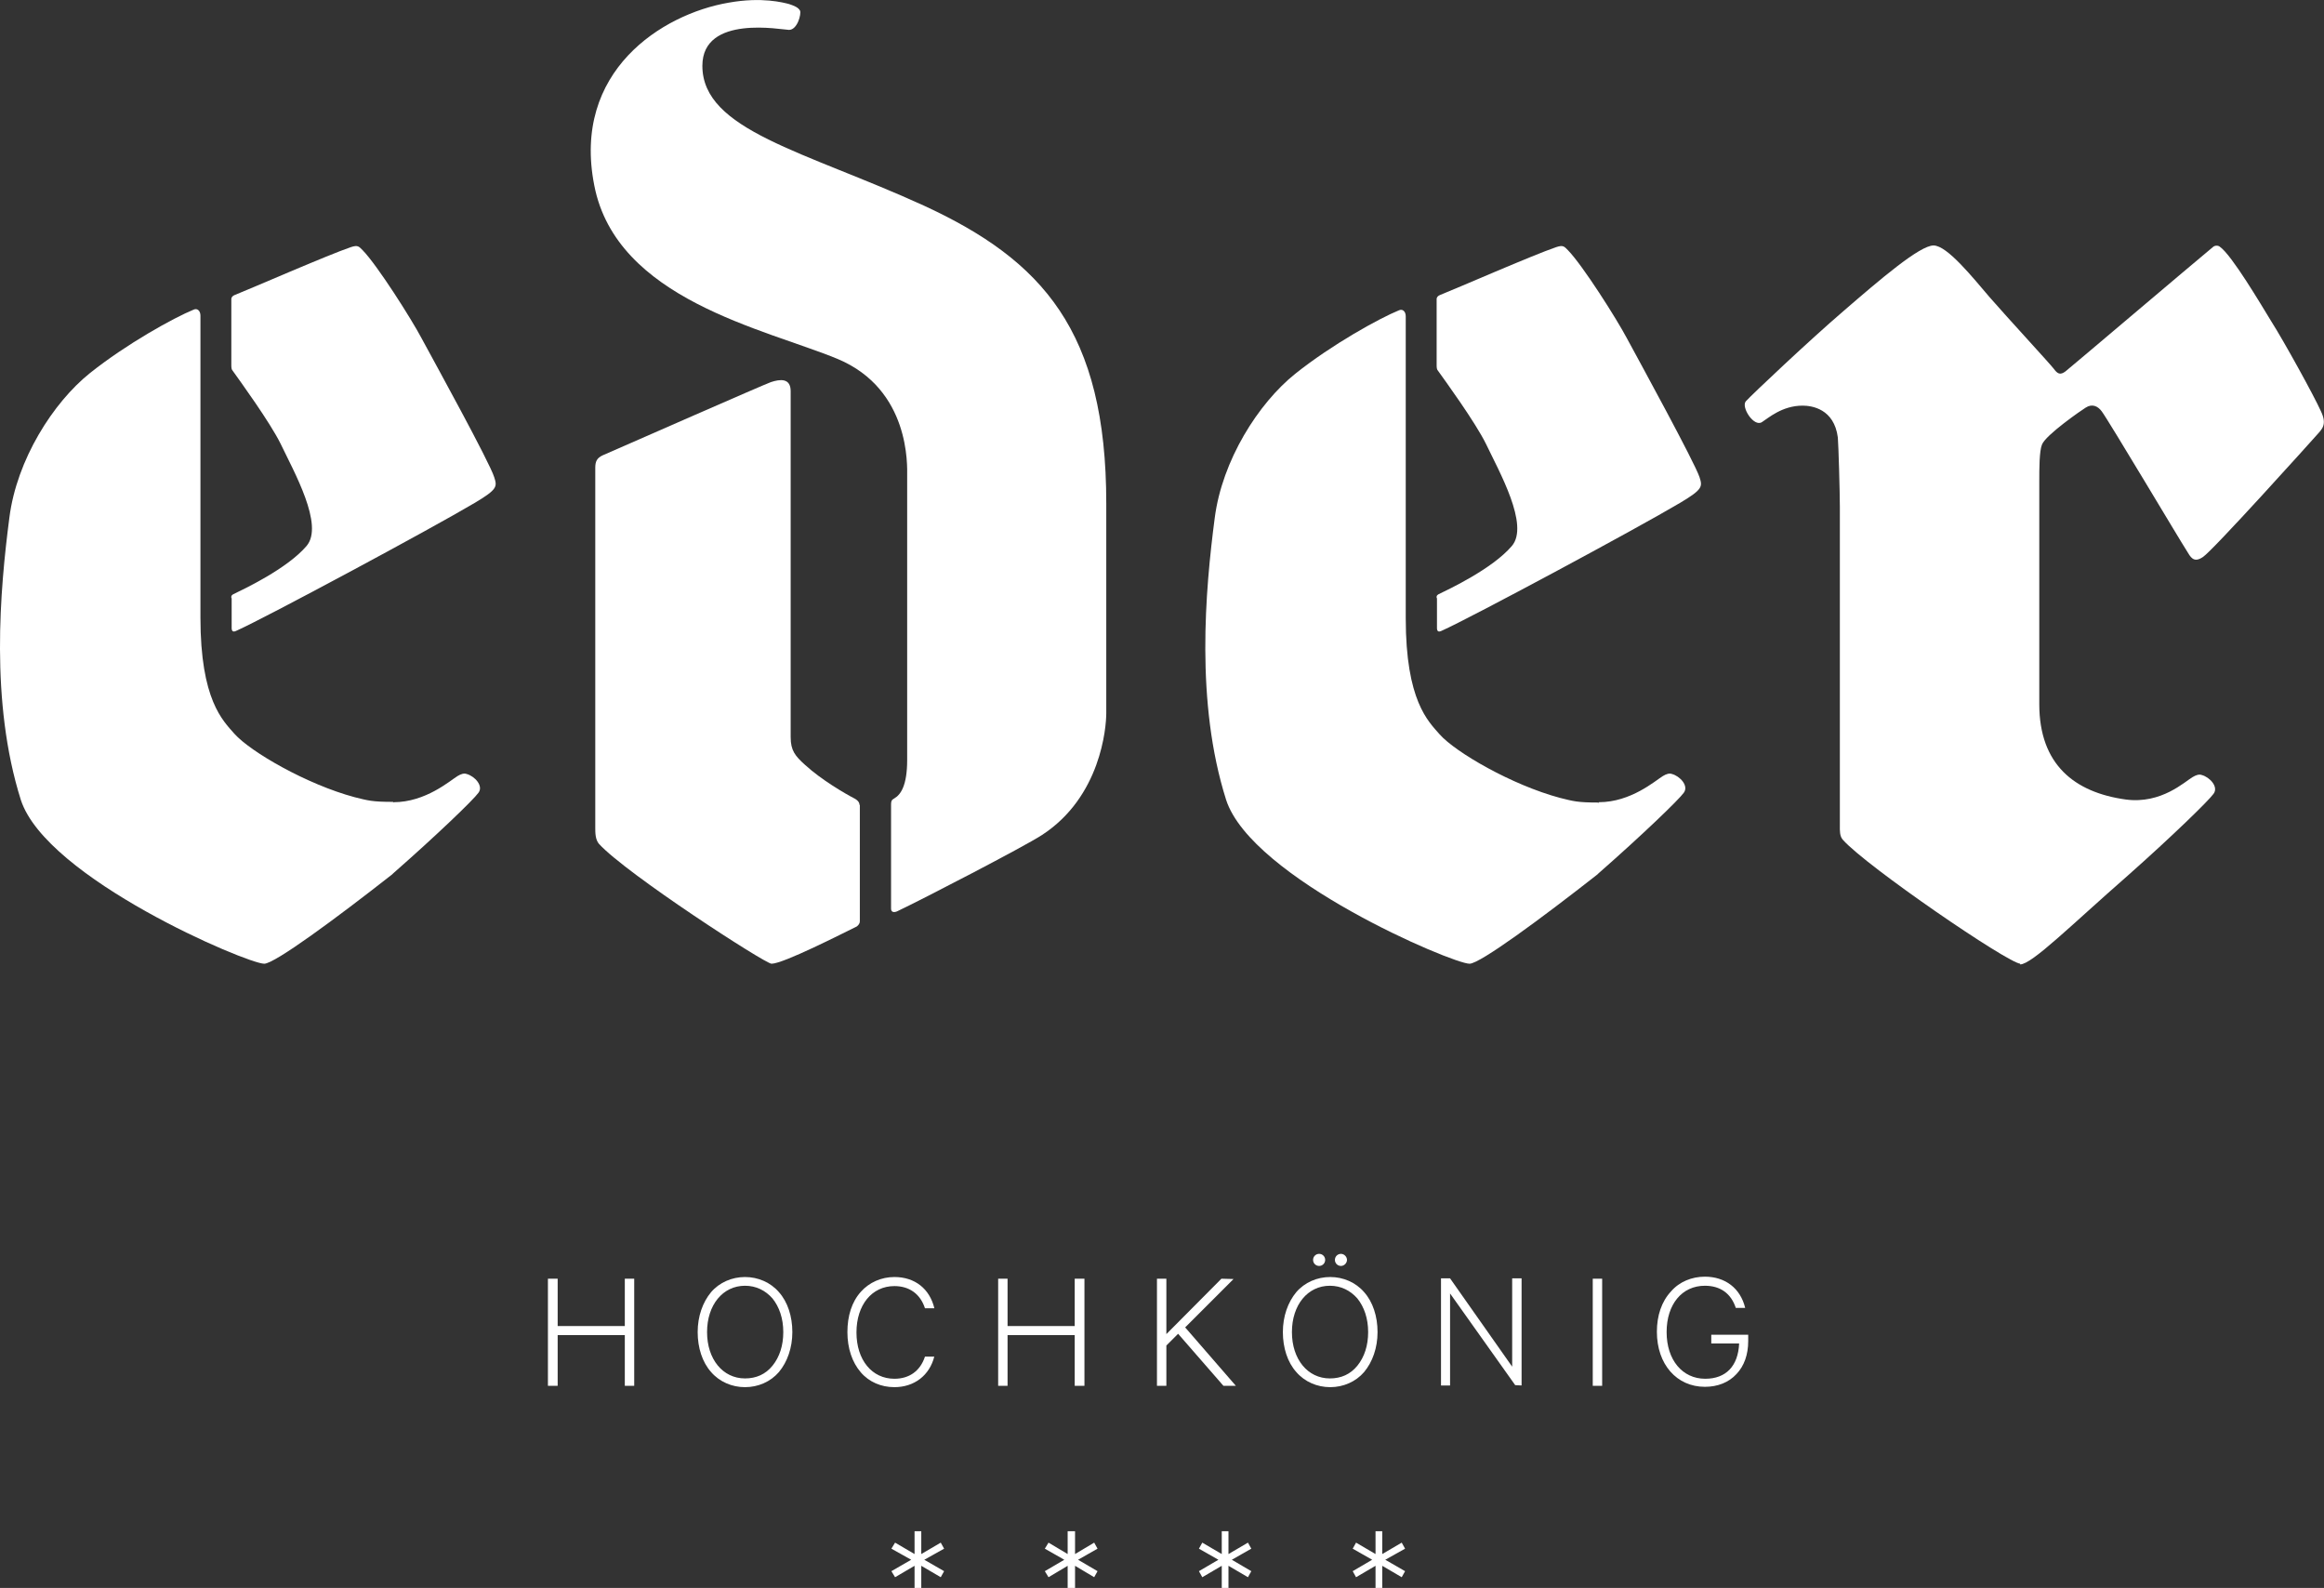
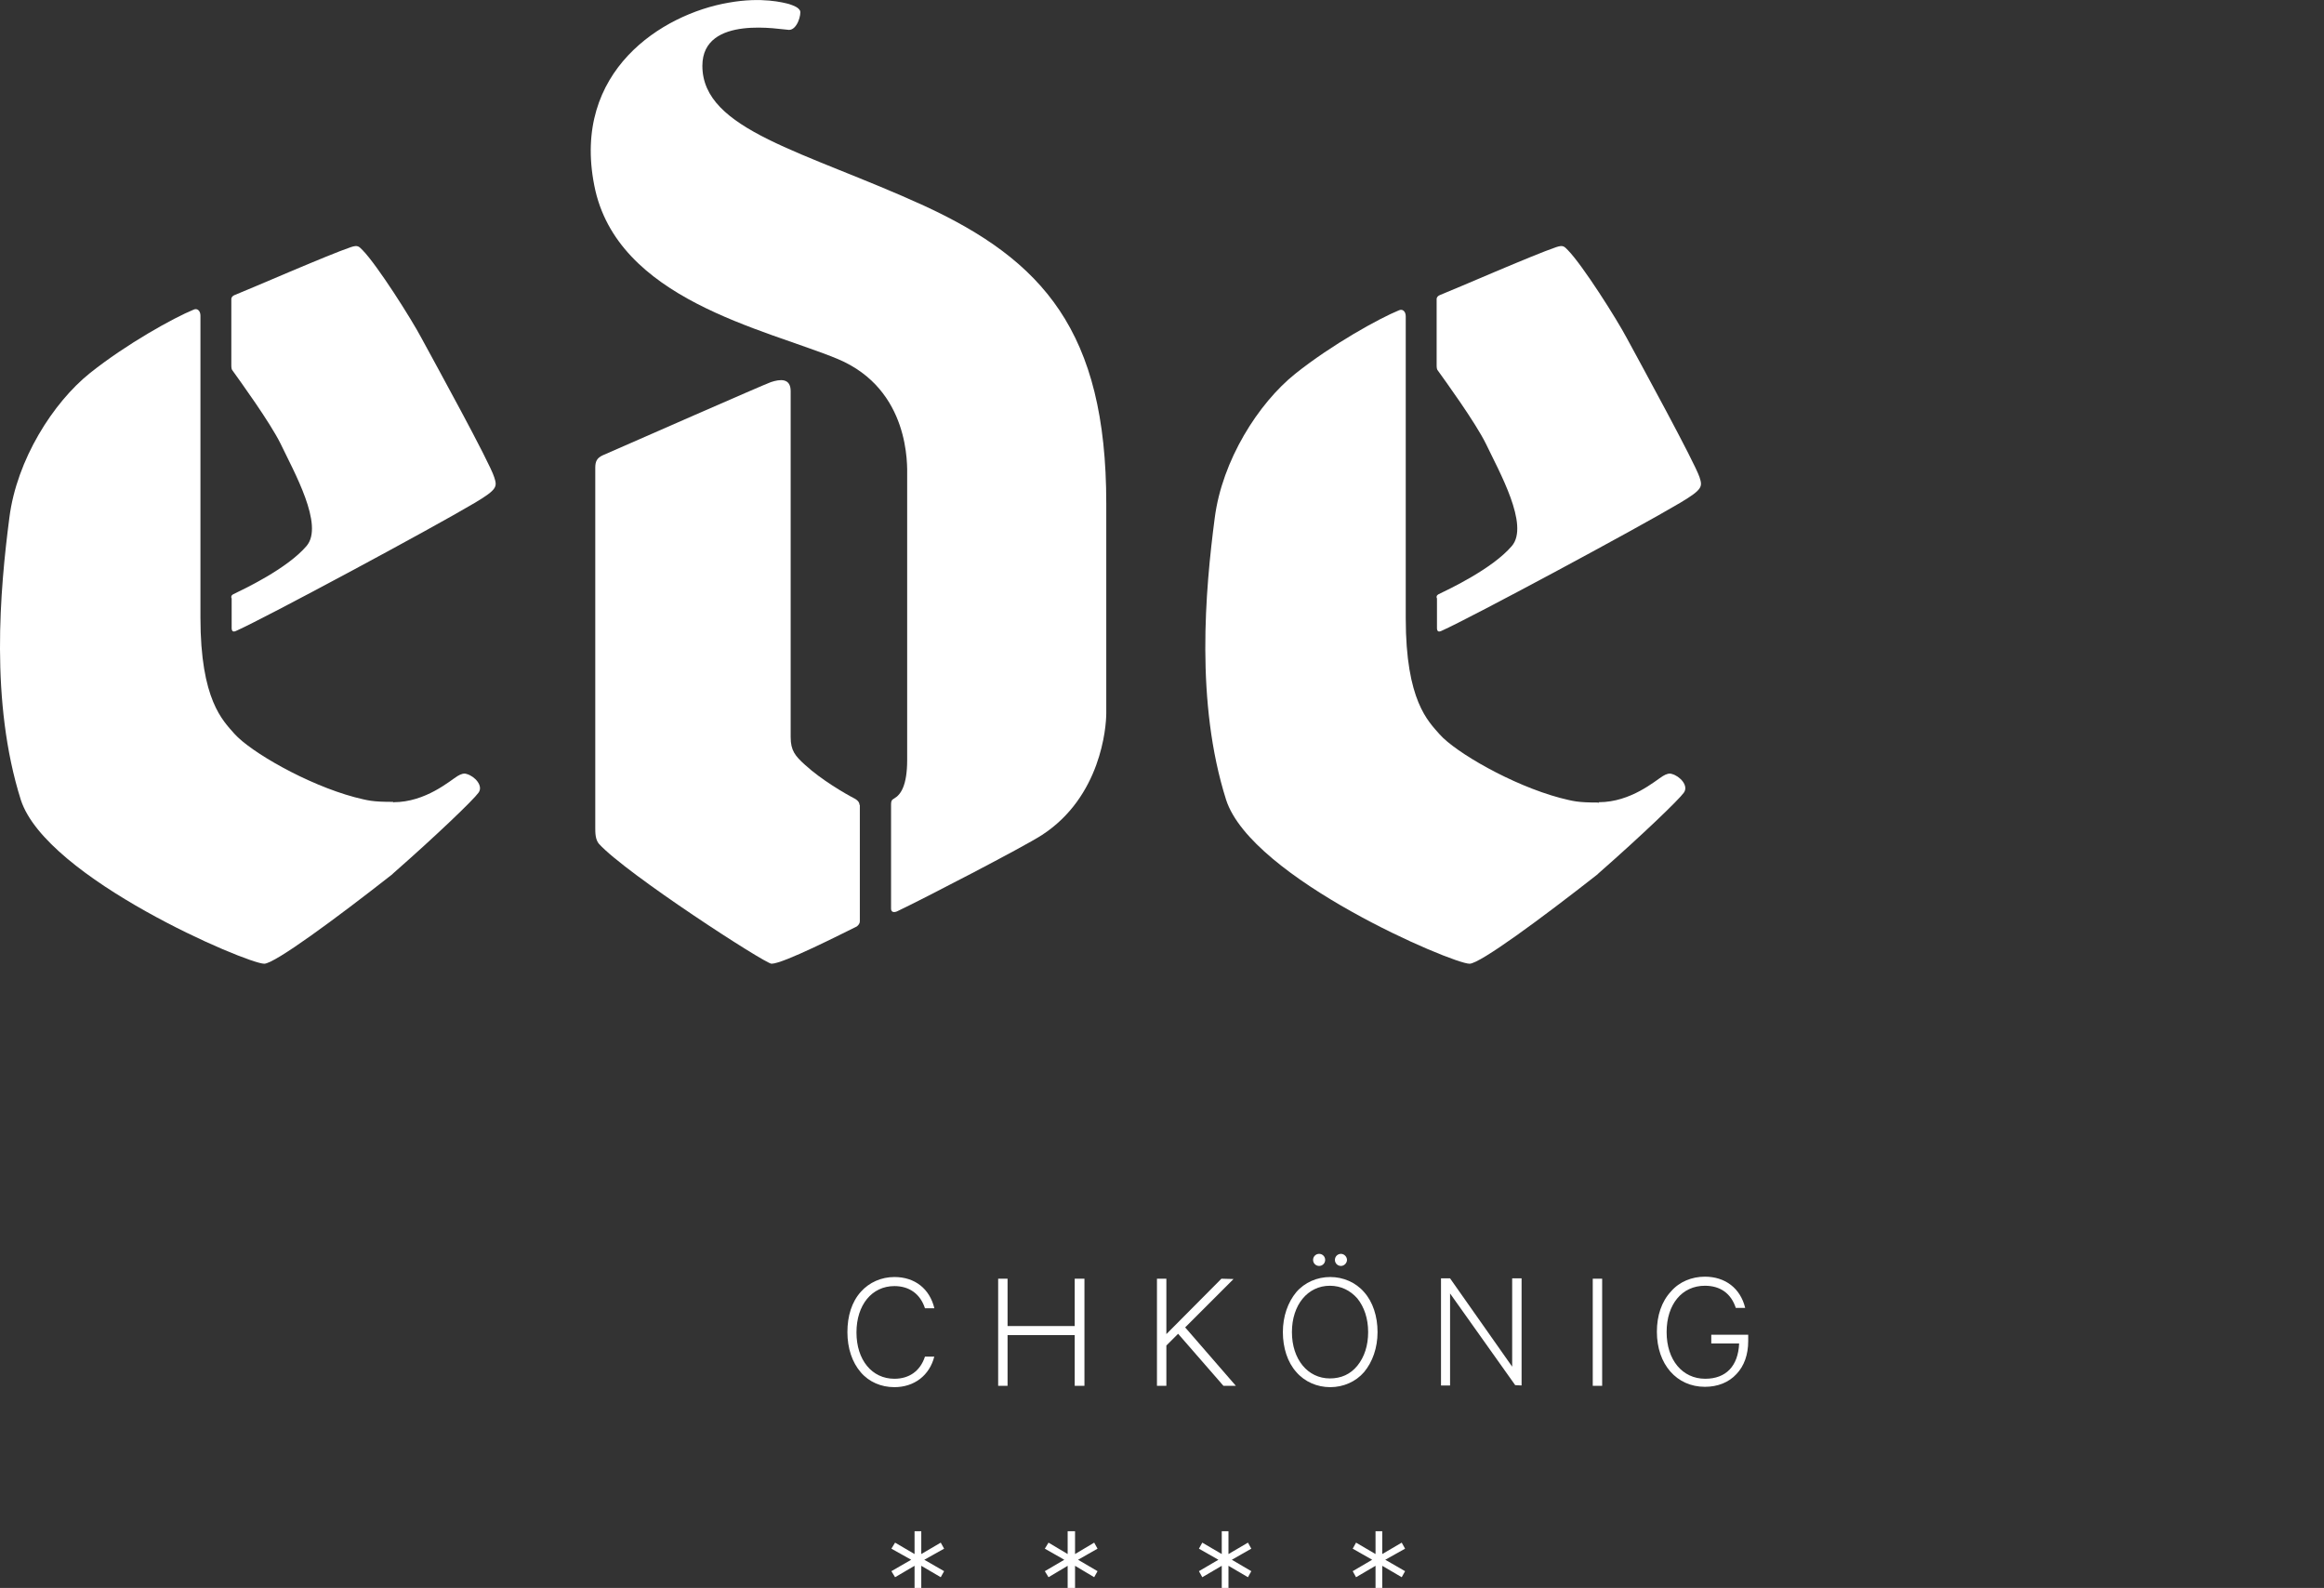
<svg xmlns="http://www.w3.org/2000/svg" id="Ebene_1" data-name="Ebene 1" viewBox="0 0 69.22 47.29">
  <rect x="0" y="0" width="69.22" height="47.29" fill="#333333" stroke="none" />
  <defs>
    <style>
      .cls-1 {
        fill: #fff;
      }
    </style>
  </defs>
  <path class="cls-1" d="M42.8,17.85v.87c.01.09.05.11.15.06.85-.38,5.77-3.02,7.1-3.81.67-.4.66-.48.57-.76-.15-.45-1.77-3.41-2.16-4.13-.3-.57-1.32-2.18-1.76-2.63-.11-.11-.14-.16-.35-.09-.68.23-2.99,1.24-3.47,1.43-.09.04-.09.11-.09.11v1.98c0,.08.01.13.04.16.2.28,1.11,1.53,1.43,2.18.39.82,1.3,2.42.77,3.04-.58.68-1.88,1.29-2.19,1.44-.06.04-.05.06-.05.11h.01Z" />
  <path class="cls-1" d="M47.62,23.89c.96,0,1.68-.64,1.91-.78.1-.06.19-.09.27-.06.23.06.51.35.35.56-.15.21-1.23,1.25-2.54,2.4l-.03.03c-1.67,1.31-3.5,2.66-3.81,2.66-.51,0-6.49-2.54-7.25-4.88-.92-2.9-.62-6.25-.34-8.39.22-1.72,1.3-3.42,2.4-4.3,1.09-.87,2.5-1.65,3.09-1.89.11-.05.2.04.2.18v8.99c0,2.46.67,3.07,1.01,3.46.48.54,2.16,1.51,3.58,1.89.4.1.52.14,1.15.14v.03Z" />
  <path class="cls-1" d="M6.9,17.85v.87c.01.09.05.11.15.06.85-.38,5.77-3.02,7.1-3.81.67-.4.66-.48.57-.76-.14-.45-1.77-3.41-2.16-4.13-.3-.57-1.32-2.18-1.76-2.63-.11-.11-.14-.16-.35-.09-.68.23-2.99,1.24-3.47,1.43-.09.04-.09.11-.09.11v1.98c0,.08.01.13.04.16.2.28,1.11,1.53,1.43,2.18.39.82,1.3,2.42.77,3.04-.58.68-1.88,1.29-2.19,1.44-.06.04-.05.06-.05.11h.01Z" />
  <path class="cls-1" d="M11.72,23.89c.96,0,1.68-.64,1.91-.78.1-.06.19-.09.27-.06.23.06.51.35.35.56-.15.21-1.23,1.25-2.54,2.4l-.03.03c-1.67,1.31-3.5,2.66-3.81,2.66-.51,0-6.49-2.54-7.25-4.88C-.3,20.9,0,17.56.28,15.41c.22-1.72,1.3-3.42,2.4-4.3,1.09-.87,2.5-1.65,3.09-1.89.11-.05.2.04.2.18v8.99c0,2.46.67,3.07,1.01,3.46.48.54,2.16,1.51,3.58,1.89.4.1.52.14,1.15.14v.03Z" />
-   <path class="cls-1" d="M60.18,28.7c-.35,0-4.59-2.9-5.29-3.69-.1-.11-.09-.28-.09-.42,0,0,0,.52,0-.05v-9.44c0-.44-.04-1.84-.06-2.07-.11-.86-.78-.95-1.05-.95-.61,0-1.02.37-1.21.49-.24.16-.63-.45-.48-.62.18-.2,1.92-1.84,2.9-2.68,1.11-.96,2.28-1.96,2.69-1.96s1.18.97,1.67,1.54c.54.62,1.76,1.94,1.91,2.13.11.15.19.2.35.08.13-.1,3.83-3.24,4.4-3.71.06-.05.16-.04.2,0,.35.24,1.23,1.73,1.53,2.22.37.58,1.28,2.23,1.48,2.68.19.4.03.53-.13.71-.14.16-3.11,3.46-3.39,3.63-.28.19-.37-.01-.48-.19-.19-.29-2.32-3.87-2.53-4.15-.11-.15-.28-.24-.48-.11-.1.06-1.19.81-1.3,1.1-.08.19-.08.74-.08,1.07v6.66c0,1.8,1.05,2.63,2.58,2.84,1.06.14,1.76-.54,1.99-.67.1-.06.19-.09.27-.06.23.06.51.35.35.56-.15.21-1.24,1.27-2.56,2.44-1.67,1.46-2.85,2.64-3.2,2.64v-.03Z" />
  <path class="cls-1" d="M26.63,23.78c.2-.11.39-.39.39-1.15v-8.47c0-.27.1-2.56-2.07-3.47-2.18-.9-6.59-1.77-7.25-5.17-.67-3.4,2.02-5.1,4-5.44,1-.18,1.64,0,1.8.04.15.05.28.1.33.2.04.1-.08.57-.33.57-.2,0-2.58-.47-2.58,1.07,0,1.92,3.04,2.54,6.59,4.16,3.54,1.63,5.44,3.74,5.44,8.87v6.25c0,.42-.16,2.49-1.92,3.63-.54.35-3.55,1.91-4.31,2.27-.09.04-.18.03-.18-.08v-3.1c0-.15.05-.15.11-.19h-.01Z" />
  <path class="cls-1" d="M25.61,23.97v3.47c0,.06-.04.11-.09.15-.43.21-2.19,1.11-2.54,1.11-.19,0-4.33-2.68-5.14-3.57-.11-.13-.11-.33-.11-.48v-10.72c0-.19.05-.29.22-.37.8-.35,4.83-2.12,5.01-2.18.27-.09.59-.13.59.27v10.3c0,.4.13.56.43.83.48.44,1.18.85,1.49,1.01.05.03.13.09.13.18h.01Z" />
  <path class="cls-1" d="M37.17,45.94l-.58.34v-.68h-.2v.68l-.58-.34-.1.18.58.33-.58.34.1.18.58-.34v.67h.2v-.67l.58.34.1-.18-.58-.34.58-.33-.1-.18Z" />
  <path class="cls-1" d="M32.59,45.94l-.57.34v-.68h-.22v.68l-.57-.34-.11.18.58.33-.58.34.11.18.57-.34v.67h.22v-.67l.57.34.1-.18-.58-.34.58-.33-.1-.18Z" />
  <path class="cls-1" d="M28.02,45.94l-.58.34v-.68h-.2v.68l-.58-.34-.11.18.59.33-.59.34.11.18.58-.34v.67h.2v-.67l.58.34.1-.18-.59-.34.59-.33-.1-.18Z" />
  <path class="cls-1" d="M41.75,45.94l-.58.34v-.68h-.2v.68l-.58-.34-.1.18.58.33-.58.34.1.18.58-.34v.67h.2v-.67l.58.34.1-.18-.59-.34.59-.33-.1-.18Z" />
  <path class="cls-1" d="M50.97,39.76v.25h.83c-.03.67-.39,1.05-1.01,1.05-.68,0-1.15-.56-1.15-1.39s.46-1.38,1.14-1.38c.46,0,.78.23.92.66h.28c-.14-.58-.59-.93-1.2-.93-.39,0-.76.15-1.01.44-.28.3-.42.72-.42,1.2,0,.97.59,1.64,1.43,1.64.38,0,.71-.13.94-.38.23-.24.35-.58.35-.98v-.19h-1.1Z" />
-   <path class="cls-1" d="M18.61,39.49h-2v-1.41h-.29v3.19h.29v-1.51h2v1.51h.28v-3.19h-.28v1.41Z" />
  <path class="cls-1" d="M39.29,37.7c.1,0,.18-.08.18-.18s-.08-.18-.18-.18-.18.08-.18.18.08.18.18.18Z" />
-   <path class="cls-1" d="M22.19,38.03c-.39,0-.76.16-1.01.45-.25.3-.4.72-.4,1.19s.14.9.4,1.19c.25.29.62.45,1.01.45s.76-.16,1.01-.45c.25-.3.4-.72.4-1.19s-.14-.9-.4-1.19c-.25-.29-.62-.45-1.01-.45ZM23.33,39.67c0,.4-.11.74-.32,1s-.49.38-.82.38c-.66,0-1.13-.57-1.13-1.38s.47-1.38,1.13-1.38c.33,0,.61.14.82.38.2.25.32.59.32,1Z" />
  <path class="cls-1" d="M39.94,37.7c.1,0,.18-.09.18-.18s-.08-.18-.18-.18-.18.08-.18.18.08.18.18.18Z" />
  <path class="cls-1" d="M40.63,40.86c.25-.3.4-.72.4-1.19s-.14-.9-.4-1.19c-.25-.29-.62-.45-1.01-.45s-.76.16-1.01.45c-.25.3-.4.72-.4,1.19s.14.9.4,1.19c.25.29.62.45,1.01.45s.76-.16,1.01-.45ZM40.75,39.67c0,.4-.11.74-.32,1s-.49.38-.82.38c-.66,0-1.13-.57-1.13-1.38s.47-1.38,1.13-1.38c.33,0,.61.14.82.38.2.25.32.59.32,1Z" />
  <path class="cls-1" d="M45.04,40.7l-1.85-2.63h-.27v3.19h.27v-2.74l1.94,2.73h0s.19.01.19.01v-3.19h-.28v2.63Z" />
  <path class="cls-1" d="M27.83,40.4h-.28c-.14.43-.47.66-.91.66-.67,0-1.13-.56-1.13-1.38s.46-1.38,1.13-1.38c.44,0,.77.23.91.66h.28c-.14-.58-.58-.93-1.19-.93-.39,0-.75.16-1,.44-.27.3-.4.72-.4,1.2s.14.9.4,1.2c.25.29.61.44,1,.44.59,0,1.05-.35,1.19-.92h0Z" />
  <path class="cls-1" d="M36.46,41.27h.35l-1.51-1.74,1.44-1.44h.01s-.37-.01-.37-.01l-1.64,1.65v-1.65h-.28v3.19h.28v-1.2l.35-.35,1.35,1.55Z" />
  <path class="cls-1" d="M47.44,41.27h.28v-3.19h-.28v3.19Z" />
  <path class="cls-1" d="M32.01,41.27h.29v-3.19h-.29v1.41h-2v-1.41h-.28v3.19h.28v-1.51h2v1.51Z" />
</svg>